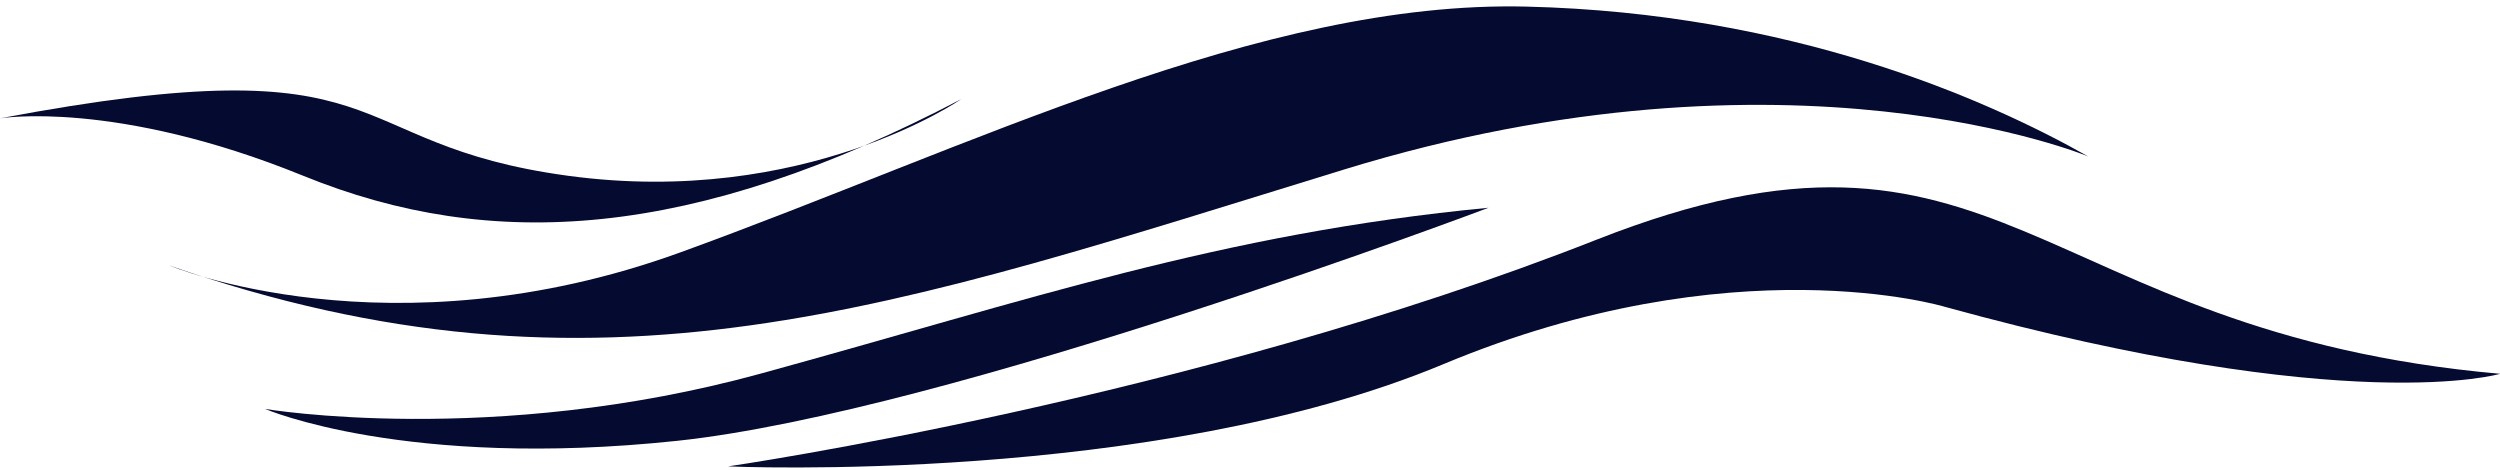
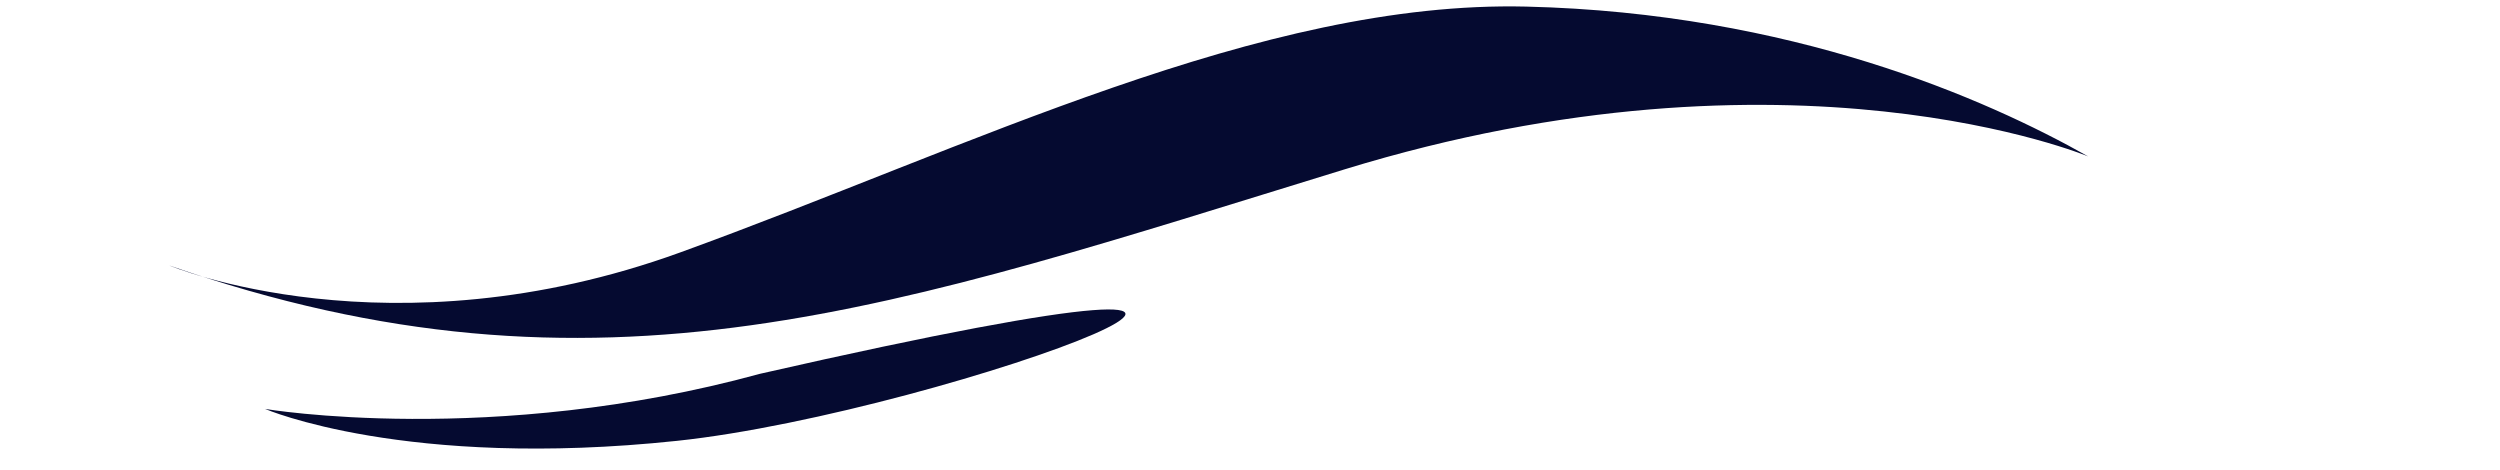
<svg xmlns="http://www.w3.org/2000/svg" fill="#000000" height="73.4" preserveAspectRatio="xMidYMid meet" version="1" viewBox="0.0 -1.0 390.8 73.4" width="390.8" zoomAndPan="magnify">
  <defs>
    <clipPath id="a">
      <path d="M 113 28 L 390.82 28 L 390.82 72.078 L 113 72.078 Z M 113 28" />
    </clipPath>
  </defs>
  <g>
    <g id="change1_2">
-       <path d="M 0 17.5 C 0 17.5 17.969 14.508 47.418 26.484 C 76.867 38.465 108.312 36.469 150.238 14.508 C 150.238 14.508 125.781 31.477 88.848 26.484 C 51.91 21.496 63.391 5.523 0 17.5" fill="#050a30" />
-     </g>
+       </g>
    <g id="change1_3">
      <path d="M 26.453 40.496 C 26.453 40.496 60.895 54.938 106.316 38.465 C 151.738 21.992 197.16 -0.965 238.586 0.031 C 280.016 1.031 310.465 14.438 326.434 23.457 C 326.434 23.457 280.016 4.023 210.137 25.488 C 140.258 46.949 93.836 63.992 26.453 40.496" fill="#050a30" />
    </g>
    <g id="change1_4">
-       <path d="M 41.43 62.922 C 41.43 62.922 76.867 68.914 118.797 57.434 C 160.723 45.953 190.852 35.469 232.688 31.477 C 232.688 31.477 148.242 63.422 105.816 67.914 C 63.391 72.406 41.43 62.922 41.43 62.922" fill="#050a30" />
+       <path d="M 41.43 62.922 C 41.43 62.922 76.867 68.914 118.797 57.434 C 232.688 31.477 148.242 63.422 105.816 67.914 C 63.391 72.406 41.43 62.922 41.43 62.922" fill="#050a30" />
    </g>
    <g clip-path="url(#a)" id="change1_1">
-       <path d="M 113.805 71.906 C 113.805 71.906 186.18 61.426 249.566 36.469 C 312.961 11.512 317.449 50.945 390.824 57.434 C 390.824 57.434 367.363 64.422 303.973 46.949 C 303.973 46.949 271.031 36.969 225.609 55.934 C 180.188 74.902 113.805 71.906 113.805 71.906" fill="#050a30" />
-     </g>
+       </g>
  </g>
</svg>